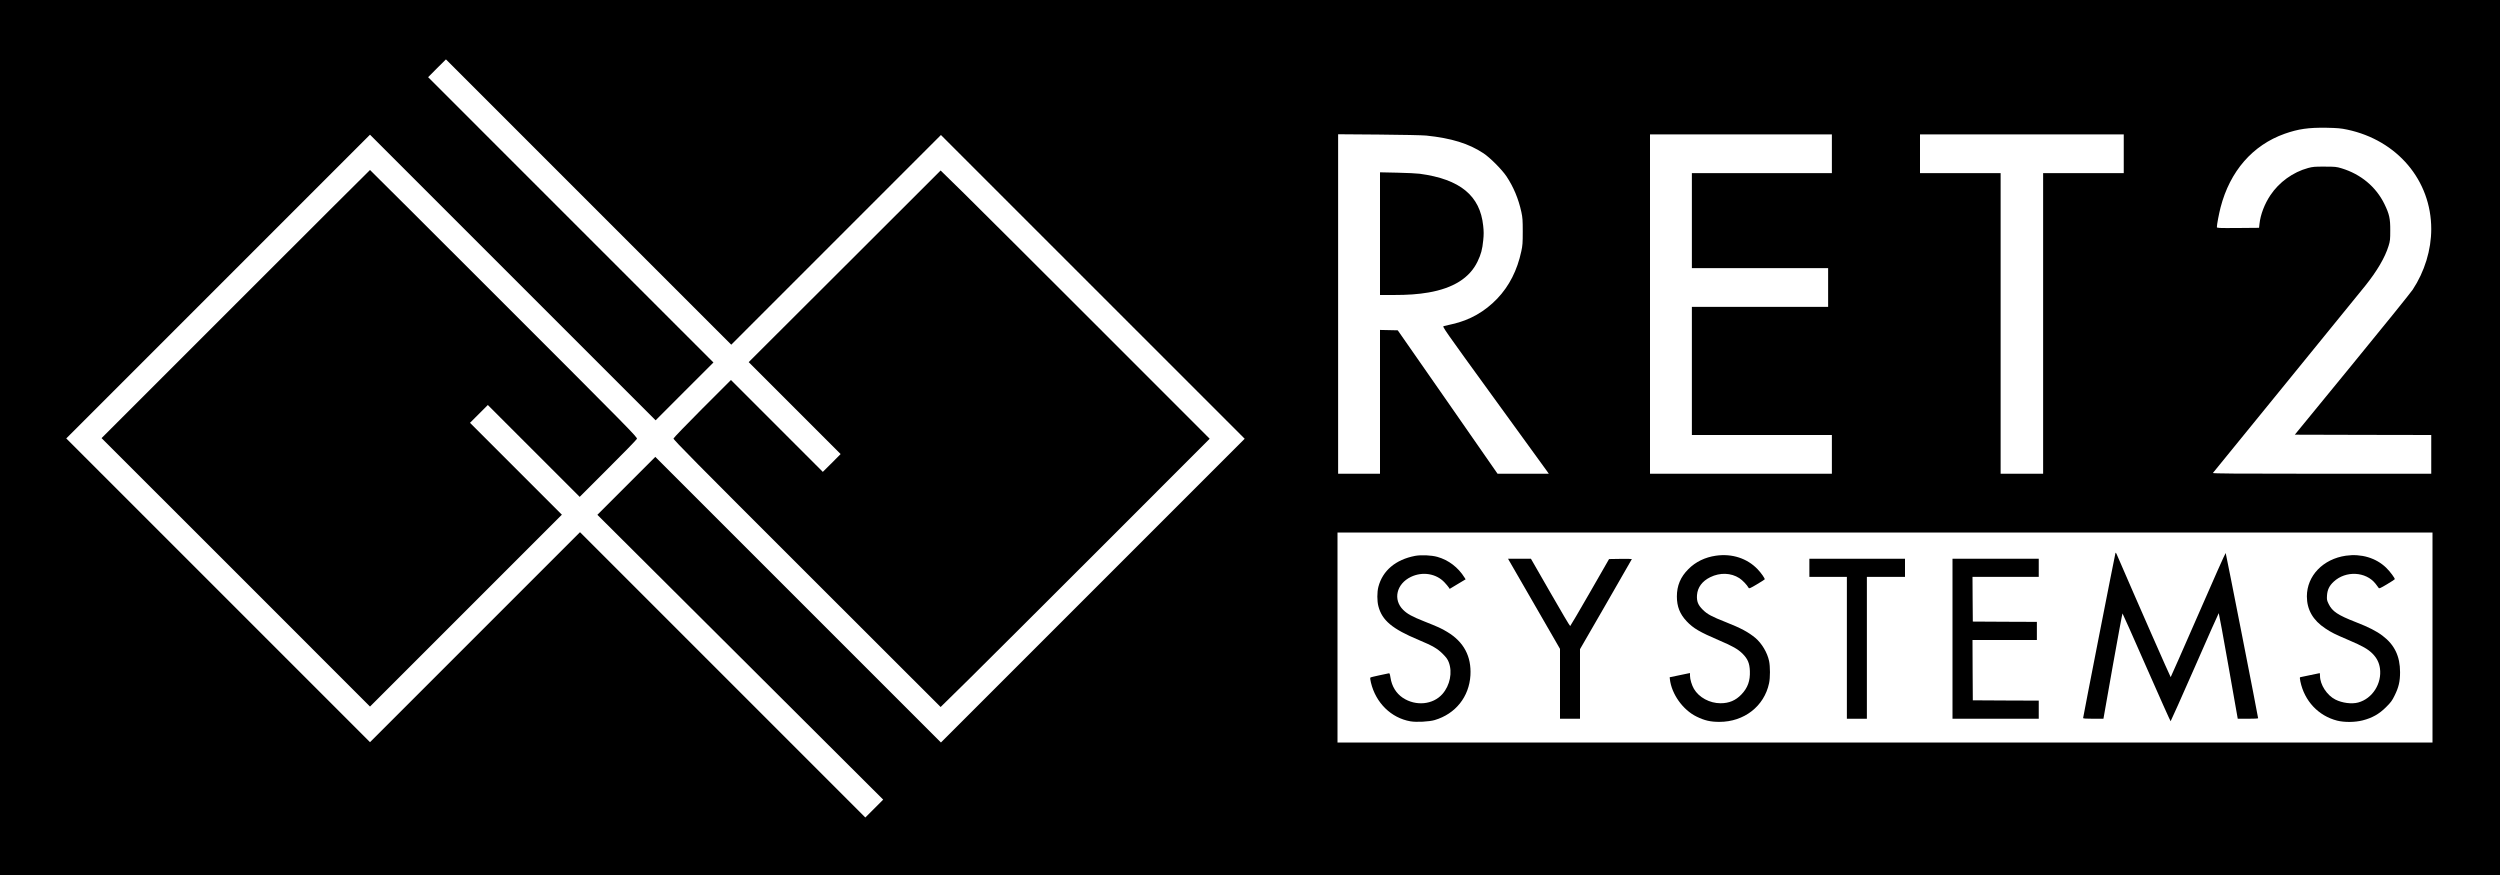
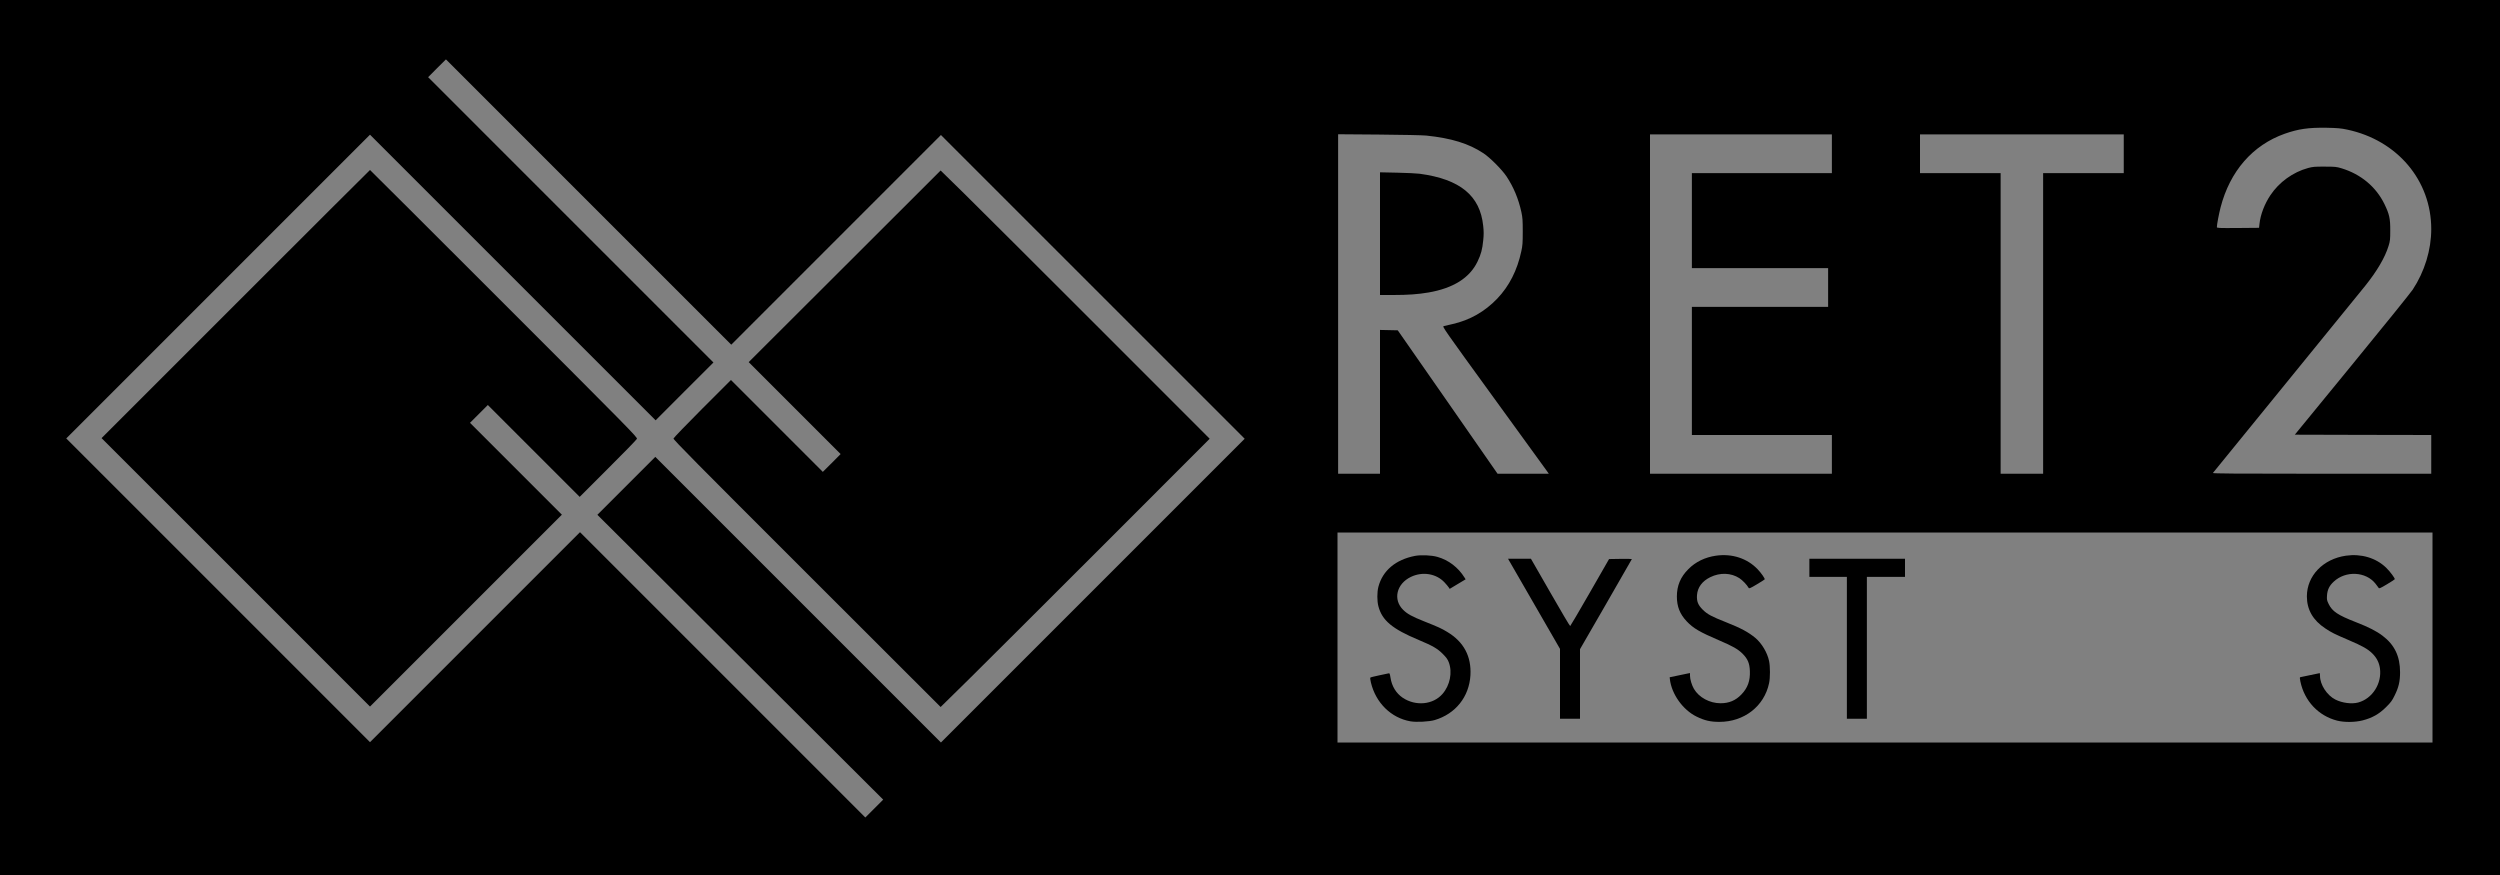
<svg xmlns="http://www.w3.org/2000/svg" xmlns:ns1="http://sodipodi.sourceforge.net/DTD/sodipodi-0.dtd" xmlns:ns2="http://www.inkscape.org/namespaces/inkscape" version="1.0" width="4000pt" height="1400pt" viewBox="0 0 4000 1400" preserveAspectRatio="xMidYMid meet" id="svg3757" ns1:docname="ret2vector.svg" ns2:version="0.92.2 (5c3e80d, 2017-08-06)">
  <rect x="0" y="0" width="4000" height="1400" fill="#808080" stroke="none" />
  <defs id="defs3761" />
  <ns1:namedview pagecolor="#ffffff" bordercolor="#666666" borderopacity="1" objecttolerance="10" gridtolerance="10" guidetolerance="10" ns2:pageopacity="0" ns2:pageshadow="2" ns2:window-width="1920" ns2:window-height="1017" id="namedview3759" showgrid="false" ns2:zoom="0.3309375" ns2:cx="2666.6667" ns2:cy="1054.2021" ns2:window-x="1912" ns2:window-y="-8" ns2:window-maximized="1" ns2:current-layer="g3755" />
  <g transform="translate(0,1400) scale(0.1,-0.1)" id="g3755" stroke="none" fill="#000000">
-     <rect id="rect3765" width="39433.43" height="13478.754" x="317.28" y="-13773.371" transform="scale(1,-1)" style="fill:#ffffff;stroke-width:7.378" />
    <path d="M0 7000 l0 -7000 20000 0 20000 0 0 7000 0 7000 -20000 0 -20000 0 0 -7000z m13378 3163 l1677 1677 2430 -2430 2430 -2430 -2430 -2430 -2430 -2430 -2285 2285 -2285 2285 -463 -463 -464 -464 2287 -2278 2286 -2279 -143 -143 -143 -143 -2282 2282 -2283 2283 -1680 -1680 -1680 -1680 -2430 2430 -2430 2430 2430 2430 2430 2430 2285 -2285 2285 -2285 462 463 463 462 -2283 2283 -2282 2282 142 143 143 142 2282 -2282 2283 -2283 1678 1678z m24178 1763 c801 -170 1344 -813 1344 -1591 0 -334 -106 -680 -297 -970 -33 -49 -470 -592 -973 -1205 l-913 -1115 1092 -3 1091 -2 0 -310 0 -310 -1751 0 c-1400 0 -1750 3 -1742 13 6 6 534 656 1174 1442 641 787 1208 1484 1261 1550 190 237 318 455 375 640 25 82 27 104 27 250 1 189 -15 259 -93 420 -135 276 -377 478 -686 572 -83 25 -104 27 -270 27 -158 1 -190 -2 -265 -22 -243 -66 -465 -227 -604 -436 -93 -139 -158 -308 -174 -456 l-7 -65 -337 -3 c-317 -2 -338 -1 -338 15 0 41 32 208 59 314 150 580 513 997 1026 1179 219 77 380 100 665 96 184 -4 232 -8 336 -30z m-14736 -95 c404 -42 681 -128 915 -283 106 -70 295 -260 369 -370 113 -171 192 -359 238 -571 19 -88 22 -131 22 -312 0 -180 -3 -225 -23 -315 -65 -305 -193 -556 -385 -758 -199 -208 -440 -345 -716 -407 -63 -15 -127 -29 -141 -33 -25 -7 2 -45 798 -1142 454 -624 838 -1154 854 -1177 l30 -43 -410 0 -410 0 -798 1148 -799 1147 -142 3 -142 3 0 -1151 0 -1150 -335 0 -335 0 0 2716 0 2716 653 -5 c362 -3 699 -10 757 -16z m6490 -291 l0 -310 -1120 0 -1120 0 0 -760 0 -760 1090 0 1090 0 0 -310 0 -310 -1090 0 -1090 0 0 -1025 0 -1025 1120 0 1120 0 0 -310 0 -310 -1455 0 -1455 0 0 2715 0 2715 1455 0 1455 0 0 -310z m4670 0 l0 -310 -645 0 -645 0 0 -2405 0 -2405 -340 0 -340 0 0 2405 0 2405 -645 0 -645 0 0 310 0 310 1630 0 1630 0 0 -310z m4940 -7740 l0 -1680 -8760 0 -8760 0 0 1680 0 1680 8760 0 8760 0 0 -1680z" id="path3733" />
    <path d="M3770 9135 l-2145 -2145 2148 -2147 2147 -2148 1535 1535 1535 1535 -735 735 -735 735 143 143 142 142 735 -735 735 -735 453 453 c250 248 458 463 463 476 9 24 -113 148 -2128 2163 -1176 1176 -2140 2138 -2143 2138 -3 0 -970 -965 -2150 -2145z" id="path3735" />
    <path d="M13515 9739 l-1536 -1533 736 -736 735 -735 -142 -143 -143 -142 -735 735 -735 735 -457 -457 c-251 -252 -459 -467 -462 -479 -5 -17 355 -381 2134 -2158 l2140 -2138 458 450 c251 248 1220 1214 2152 2146 l1695 1696 -1775 1776 c-976 976 -1945 1942 -2152 2146 l-378 370 -1535 -1533z" id="path3737" />
    <path d="M22080 10261 l0 -981 213 0 c235 0 397 12 562 40 398 69 659 233 785 494 57 120 77 192 92 344 9 87 9 141 -1 230 -50 482 -370 745 -1016 832 -44 6 -205 14 -357 17 l-278 6 0 -982z" id="path3739" />
-     <path d="M33847 5150 c-7 -18 -517 -2621 -517 -2638 0 -9 44 -12 163 -12 l162 0 149 844 c83 465 153 843 156 841 4 -2 177 -391 385 -865 208 -473 381 -860 385 -860 3 0 177 389 386 865 208 475 381 865 384 865 3 0 73 -380 155 -845 l149 -845 163 0 c90 0 163 3 163 8 1 18 -514 2638 -519 2644 -4 4 -202 -440 -440 -988 -239 -547 -437 -996 -440 -998 -4 -3 -531 1194 -867 1973 -9 19 -13 22 -17 11z" id="path3741" />
    <path d="M22641 5106 c-311 -60 -519 -235 -587 -496 -22 -84 -22 -226 0 -309 59 -228 222 -364 649 -542 218 -91 294 -135 378 -218 59 -59 81 -89 99 -136 62 -162 20 -371 -101 -509 -151 -172 -427 -198 -634 -61 -106 71 -176 184 -197 322 -11 67 -14 74 -32 69 -11 -3 -79 -17 -151 -32 -71 -15 -134 -30 -139 -35 -5 -5 -2 -38 9 -81 78 -325 324 -565 631 -619 96 -17 301 -6 389 20 334 99 551 372 572 716 17 303 -106 535 -371 694 -95 58 -143 79 -374 171 -191 76 -265 117 -331 182 -167 164 -108 417 124 528 186 89 404 53 536 -87 30 -32 61 -69 69 -82 l15 -23 128 77 127 76 -17 27 c-102 164 -257 282 -435 332 -96 27 -260 34 -357 16z" id="path3743" />
    <path d="M27455 5109 c-174 -25 -325 -98 -440 -214 -127 -126 -185 -266 -185 -439 0 -161 48 -281 156 -396 108 -114 208 -172 523 -307 214 -91 299 -140 372 -212 83 -84 112 -152 117 -277 6 -157 -34 -269 -135 -375 -92 -96 -197 -141 -334 -141 -174 0 -346 93 -426 230 -34 57 -63 154 -63 208 l0 45 -32 -6 c-18 -4 -91 -19 -163 -34 l-130 -27 3 -30 c26 -237 207 -492 426 -599 128 -63 222 -85 366 -85 396 0 717 250 795 618 19 87 19 268 0 357 -28 133 -117 282 -218 367 -114 95 -232 158 -472 253 -228 90 -298 127 -371 200 -76 75 -99 134 -92 234 9 123 83 223 212 286 156 77 331 71 465 -15 51 -33 122 -107 150 -157 7 -13 29 -3 130 57 67 40 124 76 126 80 7 12 -54 100 -113 162 -167 175 -410 254 -667 217z" id="path3745" />
    <path d="M37535 5109 c-367 -53 -624 -321 -625 -650 0 -213 97 -383 294 -513 102 -68 147 -90 376 -188 222 -95 307 -143 381 -217 67 -68 105 -143 118 -233 34 -244 -120 -486 -348 -548 -104 -28 -256 -8 -365 47 -135 68 -246 239 -246 379 0 24 -2 44 -4 44 -7 0 -299 -61 -312 -65 -9 -3 -8 -20 2 -68 65 -313 288 -550 588 -627 116 -29 283 -28 409 4 152 39 264 102 373 211 77 76 98 105 137 185 66 133 88 226 88 375 0 255 -89 439 -280 583 -100 76 -221 137 -428 218 -287 112 -376 171 -434 289 -29 59 -31 71 -27 137 6 92 37 156 107 221 192 180 515 164 670 -33 23 -29 45 -59 50 -67 7 -13 29 -3 130 57 67 40 124 77 127 82 8 12 -76 125 -138 185 -163 157 -398 227 -643 192z" id="path3747" />
    <path d="M24141 5038 c7 -13 194 -337 416 -721 l403 -699 0 -559 0 -559 160 0 160 0 0 557 0 556 415 719 c228 395 415 721 415 723 0 3 -82 4 -182 3 l-183 -3 -307 -535 c-169 -294 -311 -536 -315 -537 -5 -2 -148 240 -318 537 l-310 540 -183 0 -183 0 12 -22z" id="path3749" />
    <path d="M28950 4915 l0 -145 300 0 300 0 0 -1135 0 -1135 160 0 160 0 0 1135 0 1135 305 0 305 0 0 145 0 145 -765 0 -765 0 0 -145z" id="path3751" />
-     <path d="M31240 3780 l0 -1280 690 0 690 0 0 145 0 145 -527 2 -528 3 -3 483 -2 482 515 0 515 0 0 145 0 145 -512 2 -513 3 -3 358 -2 357 530 0 530 0 0 145 0 145 -690 0 -690 0 0 -1280z" id="path3753" />
  </g>
</svg>